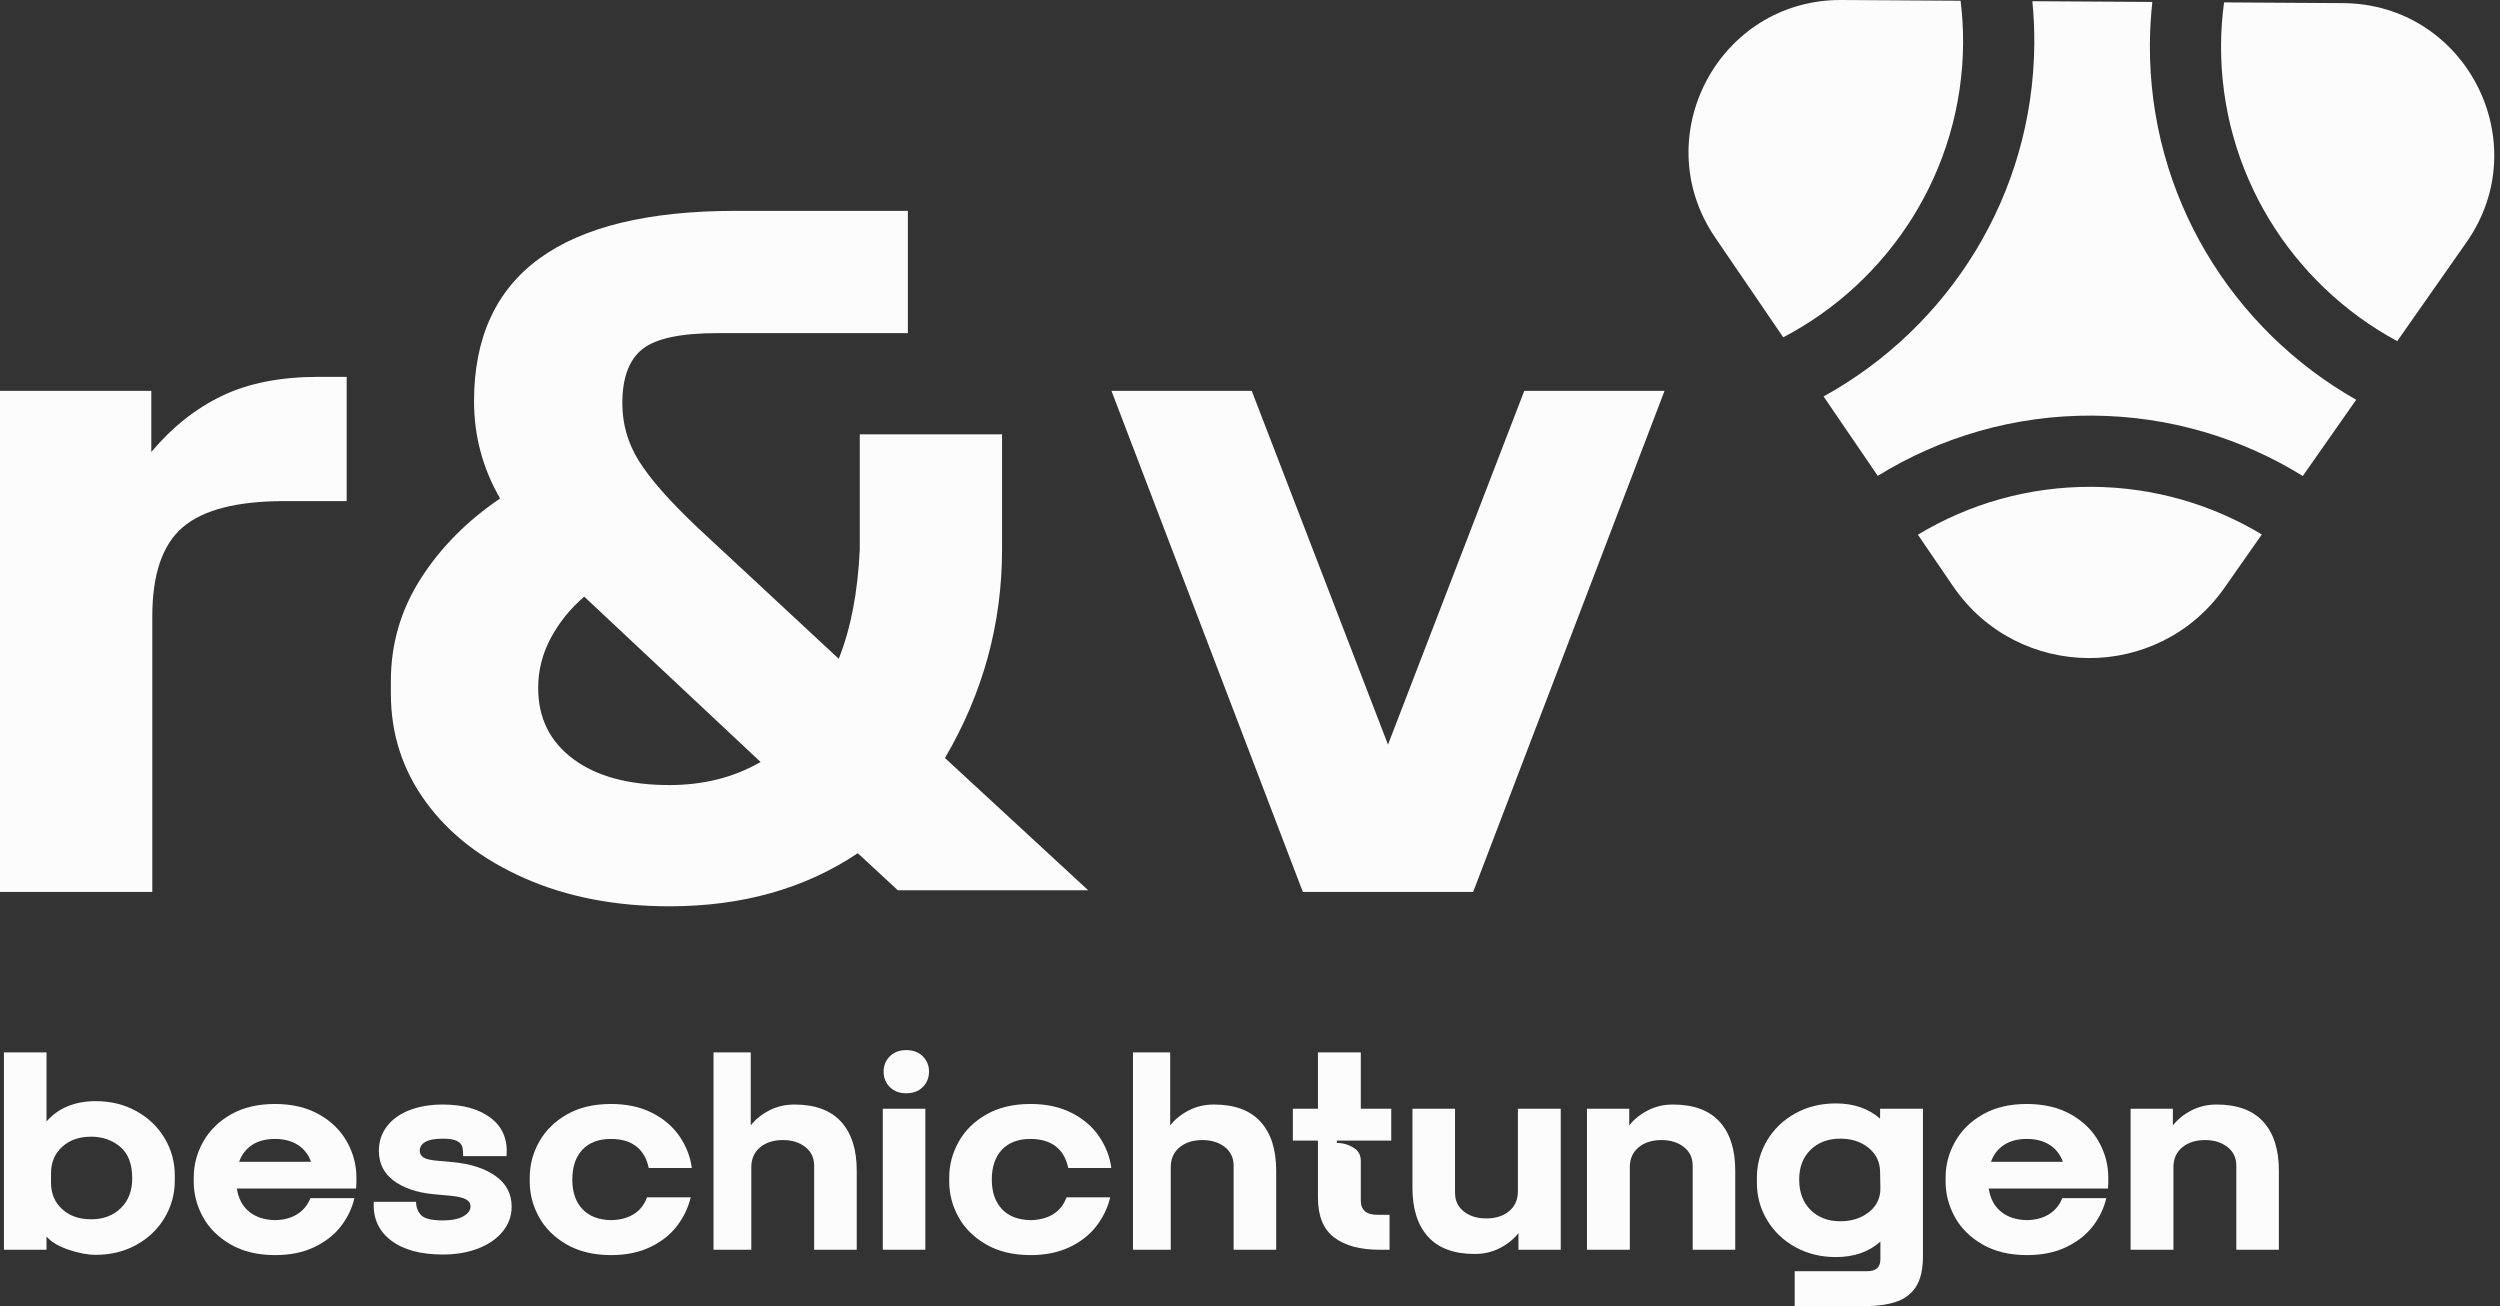
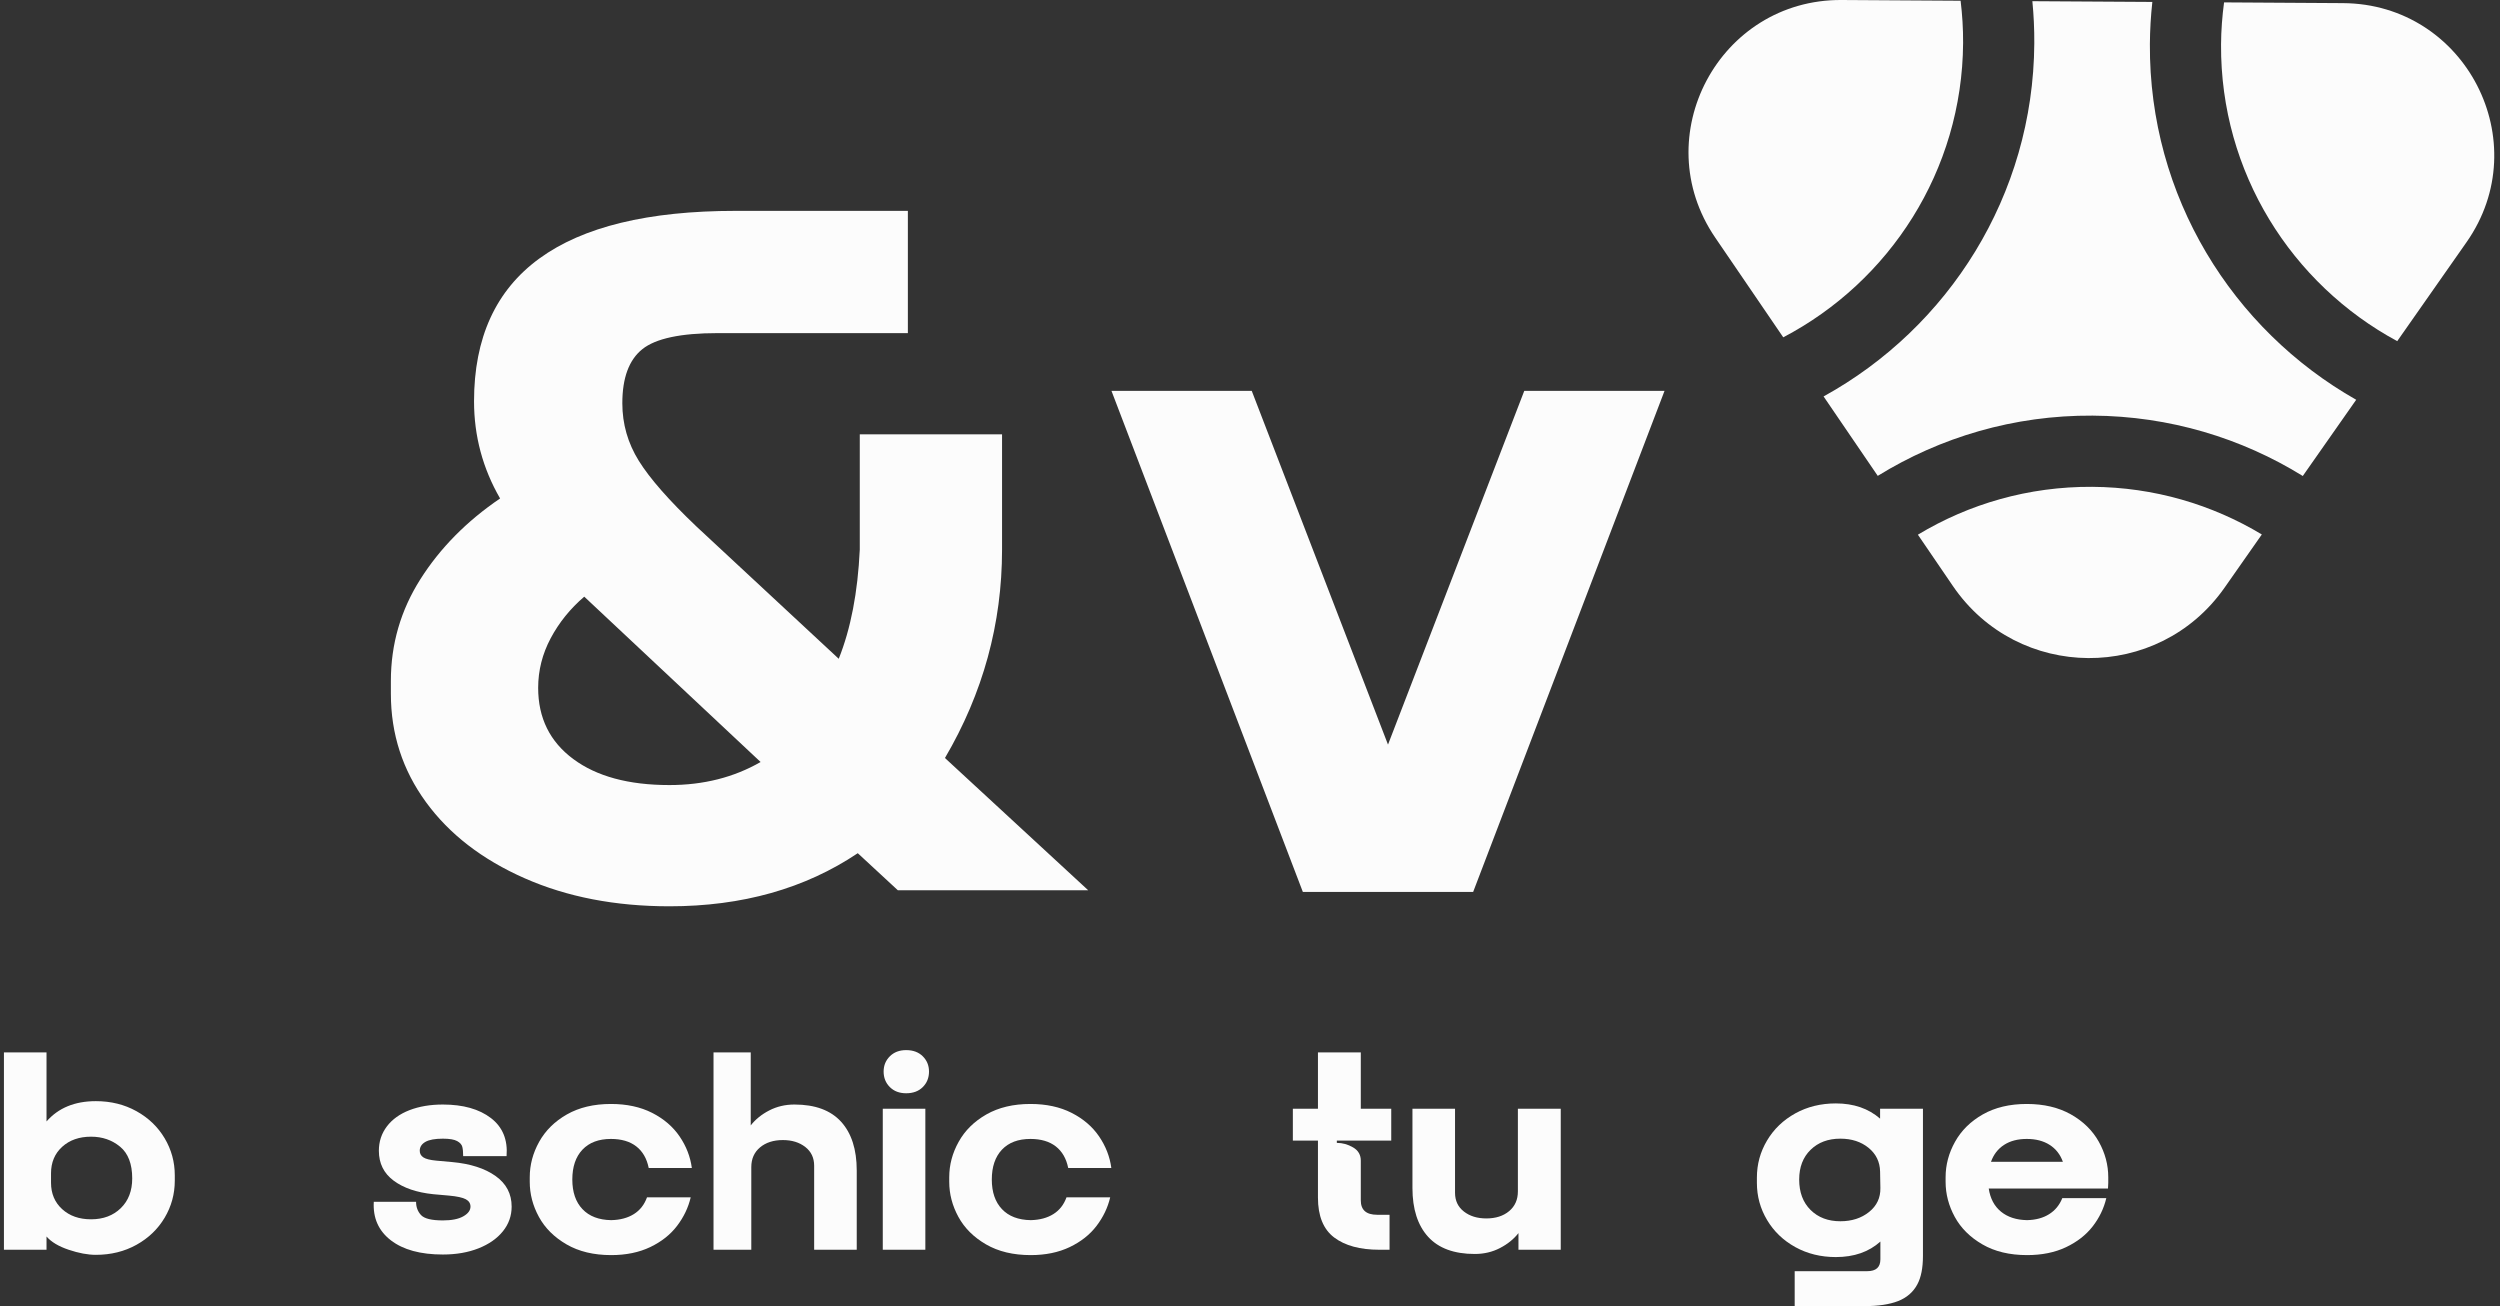
<svg xmlns="http://www.w3.org/2000/svg" width="245" height="128" viewBox="0 0 245 128" fill="none">
  <rect x="0" y="0" width="245" height="128" fill="#333333" stroke="none" />
  <path d="M6.727 122.475C5.742 122.144 5.019 121.711 4.559 121.177V122.475H0.386V103.133H4.559V109.902C5.719 108.576 7.33 107.913 9.393 107.913C10.866 107.913 12.192 108.241 13.371 108.895C14.55 109.55 15.47 110.432 16.134 111.547C16.797 112.662 17.129 113.874 17.129 115.181V115.706C17.129 117.013 16.797 118.225 16.134 119.34C15.47 120.455 14.55 121.337 13.371 121.992C12.192 122.646 10.866 122.974 9.393 122.974C8.601 122.974 7.712 122.807 6.727 122.475ZM11.837 118.4C12.584 117.672 12.957 116.701 12.957 115.485C12.957 114.066 12.56 113.029 11.769 112.377C10.977 111.722 10.028 111.395 8.923 111.395C7.763 111.395 6.818 111.727 6.091 112.389C5.364 113.052 5 113.92 5 114.986V115.899C5 116.967 5.364 117.832 6.091 118.495C6.818 119.16 7.763 119.492 8.923 119.492C10.12 119.492 11.092 119.127 11.837 118.4Z" fill="#FCFCFC" />
-   <path d="M22.591 121.949C21.385 121.25 20.483 120.353 19.884 119.255C19.286 118.159 18.986 117.013 18.986 115.816V115.374C18.986 114.158 19.294 112.997 19.912 111.893C20.529 110.786 21.436 109.893 22.633 109.211C23.829 108.531 25.266 108.189 26.942 108.189C28.618 108.189 30.06 108.531 31.267 109.211C32.472 109.893 33.384 110.786 34.002 111.893C34.618 112.997 34.927 114.158 34.927 115.374V115.925C34.927 116.111 34.918 116.295 34.9 116.478H23.213C23.36 117.456 23.761 118.21 24.415 118.744C25.069 119.278 25.921 119.555 26.971 119.574C27.817 119.555 28.536 119.363 29.125 118.993C29.714 118.626 30.148 118.1 30.423 117.418H34.734C34.494 118.431 34.047 119.356 33.394 120.194C32.74 121.033 31.869 121.71 30.783 122.226C29.696 122.741 28.425 123 26.971 123C25.258 123 23.798 122.65 22.591 121.949ZM29.181 112.197C28.573 111.808 27.827 111.616 26.942 111.616C26.059 111.616 25.317 111.808 24.718 112.197C24.12 112.583 23.692 113.136 23.434 113.854H30.479C30.221 113.136 29.788 112.583 29.181 112.197Z" fill="#FCFCFC" />
  <path d="M38.303 121.55C37.097 120.619 36.539 119.363 36.631 117.777H40.775C40.775 118.294 40.937 118.727 41.259 119.075C41.582 119.426 42.295 119.601 43.4 119.601C44.266 119.601 44.934 119.468 45.404 119.2C45.873 118.934 46.108 118.615 46.108 118.248C46.108 117.933 45.956 117.695 45.652 117.528C45.348 117.363 44.8 117.243 44.008 117.169L42.461 117.032C40.84 116.865 39.547 116.424 38.58 115.706C37.613 114.986 37.129 114.01 37.129 112.775C37.129 111.874 37.391 111.078 37.916 110.385C38.441 109.695 39.177 109.167 40.126 108.797C41.075 108.43 42.166 108.244 43.4 108.244C45.39 108.244 46.959 108.688 48.111 109.57C49.261 110.455 49.772 111.698 49.644 113.301H45.39C45.39 112.915 45.361 112.611 45.306 112.389C45.252 112.169 45.081 111.979 44.796 111.823C44.51 111.667 44.045 111.589 43.4 111.589C42.627 111.589 42.056 111.694 41.687 111.905C41.319 112.119 41.135 112.408 41.135 112.775C41.135 113.052 41.254 113.269 41.494 113.426C41.734 113.582 42.157 113.687 42.765 113.744L44.312 113.882C46.098 114.046 47.517 114.502 48.567 115.25C49.616 115.995 50.141 116.994 50.141 118.248C50.141 119.149 49.856 119.956 49.285 120.665C48.714 121.375 47.917 121.932 46.895 122.337C45.873 122.741 44.708 122.943 43.4 122.943C41.208 122.943 39.51 122.479 38.303 121.55Z" fill="#FCFCFC" />
  <path d="M55.52 121.949C54.314 121.25 53.411 120.353 52.813 119.255C52.214 118.159 51.915 117.013 51.915 115.816V115.374C51.915 114.158 52.223 112.997 52.84 111.893C53.458 110.786 54.364 109.893 55.561 109.211C56.758 108.531 58.195 108.189 59.871 108.189C61.418 108.189 62.763 108.479 63.905 109.059C65.047 109.64 65.944 110.408 66.599 111.367C67.252 112.325 67.653 113.356 67.8 114.462H63.574C63.389 113.542 62.984 112.836 62.358 112.349C61.732 111.861 60.902 111.616 59.871 111.616C58.674 111.616 57.744 111.967 57.081 112.665C56.418 113.366 56.087 114.342 56.087 115.594C56.087 116.829 56.418 117.796 57.081 118.495C57.744 119.196 58.684 119.555 59.899 119.574C60.783 119.555 61.524 119.356 62.123 118.978C62.721 118.603 63.149 118.053 63.408 117.336H67.69C67.451 118.349 67.003 119.282 66.35 120.139C65.696 120.997 64.821 121.687 63.726 122.213C62.629 122.736 61.354 123 59.899 123C58.186 123 56.727 122.65 55.52 121.949Z" fill="#FCFCFC" />
  <path d="M69.925 103.133H73.572V110.29C74.032 109.701 74.635 109.211 75.382 108.825C76.127 108.439 76.951 108.244 77.854 108.244C79.88 108.244 81.404 108.806 82.426 109.929C83.449 111.054 83.96 112.649 83.96 114.711V122.475H79.787V114.241C79.787 113.468 79.498 112.855 78.918 112.404C78.337 111.952 77.606 111.726 76.721 111.726C75.8 111.726 75.055 111.967 74.484 112.444C73.912 112.923 73.627 113.569 73.627 114.38V122.475H69.925V103.133Z" fill="#FCFCFC" />
  <path d="M86.512 108.658H90.684V122.475H86.512V108.658ZM87.203 106.532C86.798 106.127 86.595 105.62 86.595 105.012C86.595 104.423 86.798 103.924 87.203 103.519C87.607 103.116 88.142 102.911 88.805 102.911C89.486 102.911 90.03 103.116 90.435 103.519C90.84 103.924 91.043 104.423 91.043 105.012C91.043 105.62 90.84 106.127 90.435 106.532C90.03 106.937 89.486 107.14 88.805 107.14C88.142 107.14 87.607 106.937 87.203 106.532Z" fill="#FCFCFC" />
  <path d="M96.63 121.949C95.424 121.25 94.522 120.353 93.923 119.255C93.325 118.159 93.025 117.013 93.025 115.816V115.374C93.025 114.158 93.333 112.997 93.951 111.893C94.568 110.786 95.475 109.893 96.672 109.211C97.869 108.531 99.305 108.189 100.981 108.189C102.529 108.189 103.873 108.479 105.015 109.059C106.157 109.64 107.055 110.408 107.709 111.367C108.362 112.325 108.764 113.356 108.91 114.462H104.684C104.499 113.542 104.094 112.836 103.468 112.349C102.842 111.861 102.013 111.616 100.981 111.616C99.784 111.616 98.855 111.967 98.192 112.665C97.529 113.366 97.197 114.342 97.197 115.594C97.197 116.829 97.529 117.796 98.192 118.495C98.855 119.196 99.794 119.555 101.01 119.574C101.893 119.555 102.634 119.356 103.234 118.978C103.831 118.603 104.26 118.053 104.518 117.336H108.8C108.561 118.349 108.113 119.282 107.46 120.139C106.807 120.997 105.932 121.687 104.836 122.213C103.739 122.736 102.464 123 101.01 123C99.297 123 97.837 122.65 96.63 121.949Z" fill="#FCFCFC" />
-   <path d="M111.031 103.133H114.678V110.29C115.138 109.701 115.742 109.211 116.488 108.825C117.233 108.439 118.058 108.244 118.96 108.244C120.987 108.244 122.511 108.806 123.533 109.929C124.555 111.054 125.066 112.649 125.066 114.711V122.475H120.894V114.241C120.894 113.468 120.605 112.855 120.024 112.404C119.444 111.952 118.712 111.726 117.828 111.726C116.906 111.726 116.161 111.967 115.59 112.444C115.019 112.923 114.734 113.569 114.734 114.38V122.475H111.031V103.133Z" fill="#FCFCFC" />
  <path d="M130.748 121.273C129.688 120.471 129.159 119.168 129.159 117.363V111.781H126.7V108.658H129.159V103.133H133.358V108.658H136.342V111.781H131.01V112.002C131.563 112.002 132.092 112.15 132.599 112.444C133.105 112.739 133.358 113.172 133.358 113.744V117.64C133.358 118.579 133.892 119.048 134.961 119.048H136.176V122.475H135.182C133.284 122.475 131.807 122.073 130.748 121.273Z" fill="#FCFCFC" />
  <path d="M139.954 121.204C138.932 120.08 138.42 118.486 138.42 116.424V108.658H142.593V116.892C142.593 117.667 142.882 118.279 143.463 118.731C144.043 119.183 144.775 119.407 145.659 119.407C146.579 119.407 147.326 119.168 147.897 118.689C148.468 118.21 148.753 117.566 148.753 116.755V108.658H152.953V122.475H148.809V120.845C148.347 121.434 147.745 121.922 146.998 122.308C146.253 122.696 145.429 122.889 144.527 122.889C142.5 122.889 140.976 122.327 139.954 121.204Z" fill="#FCFCFC" />
-   <path d="M155.522 108.658H159.666V110.29C160.126 109.701 160.73 109.211 161.476 108.825C162.222 108.439 163.046 108.244 163.948 108.244C165.975 108.244 167.499 108.806 168.52 109.929C169.543 111.054 170.054 112.648 170.054 114.711V122.475H165.883V114.241C165.883 113.468 165.593 112.855 165.012 112.404C164.431 111.952 163.7 111.726 162.815 111.726C161.895 111.726 161.149 111.967 160.578 112.444C160.007 112.923 159.722 113.569 159.722 114.38V122.475H155.522V108.658Z" fill="#FCFCFC" />
  <path d="M175.879 124.576H182.978C183.421 124.576 183.748 124.478 183.96 124.284C184.171 124.092 184.278 123.801 184.278 123.414V121.672C183.154 122.686 181.698 123.193 179.912 123.193C178.439 123.193 177.113 122.865 175.934 122.213C174.755 121.558 173.834 120.674 173.172 119.559C172.508 118.446 172.176 117.234 172.176 115.925V115.402C172.176 114.093 172.508 112.883 173.172 111.768C173.834 110.653 174.755 109.769 175.934 109.114C177.113 108.462 178.439 108.135 179.912 108.135C181.662 108.135 183.107 108.631 184.249 109.627V108.658H188.449V123.083C188.449 124.261 188.264 125.192 187.896 125.874C187.491 126.628 186.865 127.172 186.018 127.504C185.171 127.835 184.065 128 182.703 128H175.879V124.576ZM183.173 118.771C183.927 118.163 184.296 117.382 184.278 116.424L184.249 114.821C184.231 113.863 183.853 113.086 183.117 112.486C182.38 111.888 181.459 111.589 180.354 111.589C179.156 111.589 178.185 111.952 177.439 112.68C176.694 113.406 176.32 114.38 176.32 115.594C176.32 116.848 176.694 117.842 177.439 118.579C178.185 119.316 179.156 119.683 180.354 119.683C181.477 119.683 182.417 119.379 183.173 118.771Z" fill="#FCFCFC" />
  <path d="M194.275 121.949C193.068 121.25 192.166 120.353 191.567 119.255C190.969 118.159 190.669 117.013 190.669 115.816V115.374C190.669 114.158 190.977 112.997 191.595 111.893C192.212 110.786 193.119 109.893 194.316 109.211C195.513 108.531 196.949 108.189 198.625 108.189C200.301 108.189 201.743 108.531 202.95 109.211C204.155 109.893 205.067 110.786 205.685 111.893C206.301 112.997 206.61 114.158 206.61 115.374V115.925C206.61 116.111 206.601 116.295 206.583 116.478H194.896C195.043 117.456 195.444 118.21 196.098 118.744C196.752 119.278 197.604 119.555 198.654 119.574C199.5 119.555 200.219 119.363 200.808 118.993C201.397 118.626 201.831 118.1 202.106 117.418H206.417C206.177 118.431 205.73 119.356 205.077 120.194C204.423 121.033 203.552 121.71 202.466 122.226C201.379 122.741 200.108 123 198.654 123C196.941 123 195.481 122.65 194.275 121.949ZM200.864 112.197C200.256 111.808 199.51 111.616 198.625 111.616C197.742 111.616 197 111.808 196.401 112.197C195.803 112.583 195.375 113.136 195.117 113.854H202.162C201.904 113.136 201.471 112.583 200.864 112.197Z" fill="#FCFCFC" />
-   <path d="M208.798 108.658H212.942V110.29C213.402 109.701 214.006 109.211 214.752 108.825C215.499 108.439 216.322 108.244 217.224 108.244C219.251 108.244 220.775 108.806 221.797 109.929C222.82 111.054 223.33 112.648 223.33 114.711V122.475H219.159V114.241C219.159 113.468 218.869 112.855 218.288 112.404C217.708 111.952 216.976 111.726 216.092 111.726C215.171 111.726 214.425 111.967 213.854 112.444C213.283 112.923 212.998 113.569 212.998 114.38V122.475H208.798V108.658Z" fill="#FCFCFC" />
-   <path d="M0 38.305H14.827V44.296C16.855 41.874 19.162 40.041 21.749 38.797C24.334 37.553 27.493 36.931 31.224 36.931H33.973V49.108H27.885C23.237 49.108 19.915 49.959 17.919 51.661C15.922 53.364 14.925 56.276 14.925 60.401V87.407H0V38.305Z" fill="#FCFCFC" />
  <path d="M51.414 86.069C47.257 84.236 44.033 81.748 41.743 78.605C39.451 75.463 38.306 71.927 38.306 67.999V66.722C38.306 63.123 39.271 59.799 41.203 56.755C43.133 53.711 45.734 51.075 49.009 48.849C47.306 45.903 46.456 42.728 46.456 39.324C46.456 26.886 54.998 20.665 72.083 20.665H88.971V32.646H70.316C66.715 32.646 64.26 33.17 62.951 34.217C61.641 35.265 60.988 37.032 60.988 39.52C60.988 41.55 61.528 43.432 62.608 45.167C63.688 46.902 65.569 49.046 68.254 51.599L82.196 64.561C83.375 61.615 84.062 58.048 84.258 53.857V42.564H98.201V53.857C98.201 61.125 96.335 67.934 92.605 74.284L106.645 87.247H87.99L84.062 83.613C78.89 87.084 72.736 88.817 65.603 88.817C60.3 88.817 55.57 87.902 51.414 86.069ZM74.538 74.677L57.256 58.473C55.882 59.651 54.785 61.011 53.967 62.548C53.148 64.088 52.74 65.708 52.74 67.409C52.74 70.356 53.884 72.68 56.176 74.382C58.467 76.086 61.609 76.936 65.603 76.936C68.941 76.936 71.919 76.184 74.538 74.677Z" fill="#FCFCFC" />
  <path d="M108.924 38.305H122.671L136.024 72.972L149.378 38.305H163.124L144.37 87.407H127.678L108.924 38.305Z" fill="#FCFCFC" />
  <path d="M229.62 0.307L217.958 0.234C217.779 1.588 217.671 2.964 217.663 4.365C217.585 16.902 224.595 27.857 234.928 33.432L241.718 23.739C248.607 13.906 241.624 0.381 229.62 0.307Z" fill="#FCFCFC" />
  <path d="M187.953 52.4L191.382 57.427C197.759 66.775 211.513 66.861 218.006 57.593L221.659 52.378C216.793 49.452 211.111 47.747 205.033 47.709C198.792 47.671 192.943 49.39 187.953 52.4Z" fill="#FCFCFC" />
  <path d="M192.14 0.073L180.479 0C168.474 -0.075 161.323 13.362 168.088 23.28L174.758 33.057C185.159 27.611 192.306 16.744 192.384 4.207C192.393 2.807 192.303 1.429 192.14 0.073Z" fill="#FCFCFC" />
  <path d="M210.689 4.321C210.698 2.926 210.781 1.548 210.93 0.19L199.172 0.117C199.304 1.476 199.37 2.855 199.361 4.251C199.268 19.164 190.93 32.126 178.71 38.851L184.02 46.635C190.146 42.854 197.362 40.683 205.076 40.731C212.626 40.778 219.678 42.939 225.673 46.647L230.907 39.177C218.772 32.3 210.596 19.234 210.689 4.321Z" fill="#FCFCFC" />
</svg>